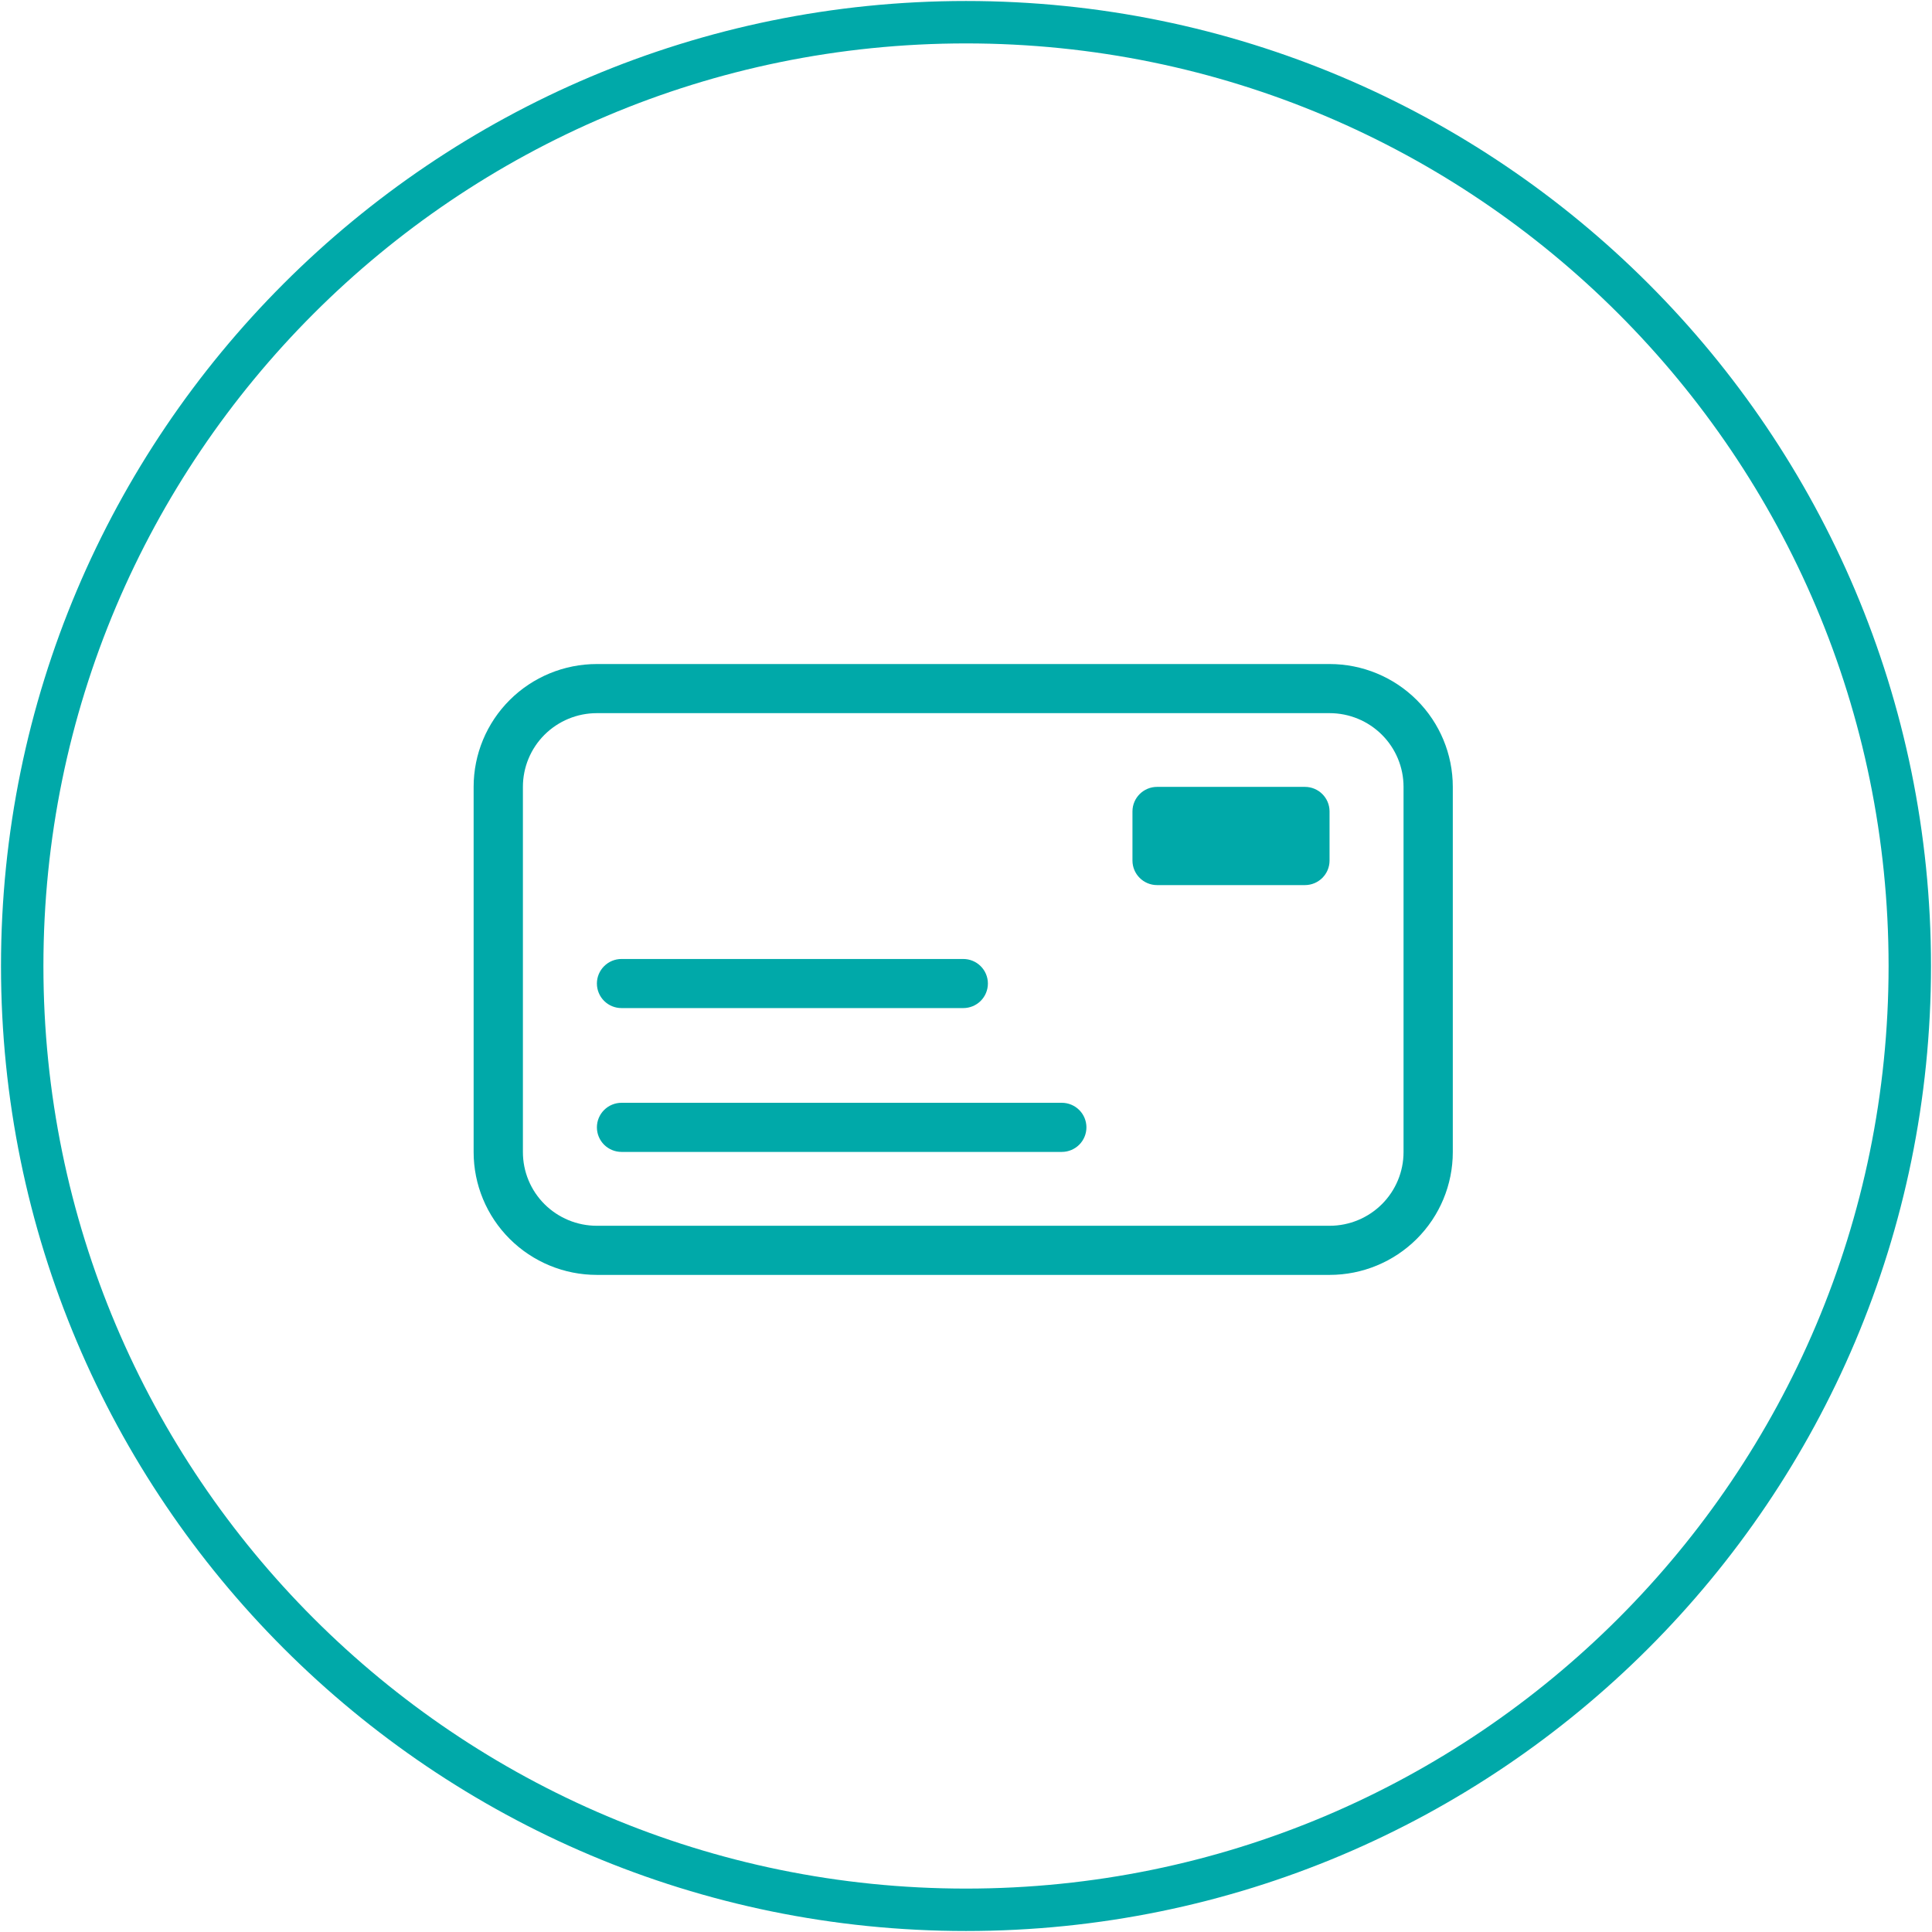
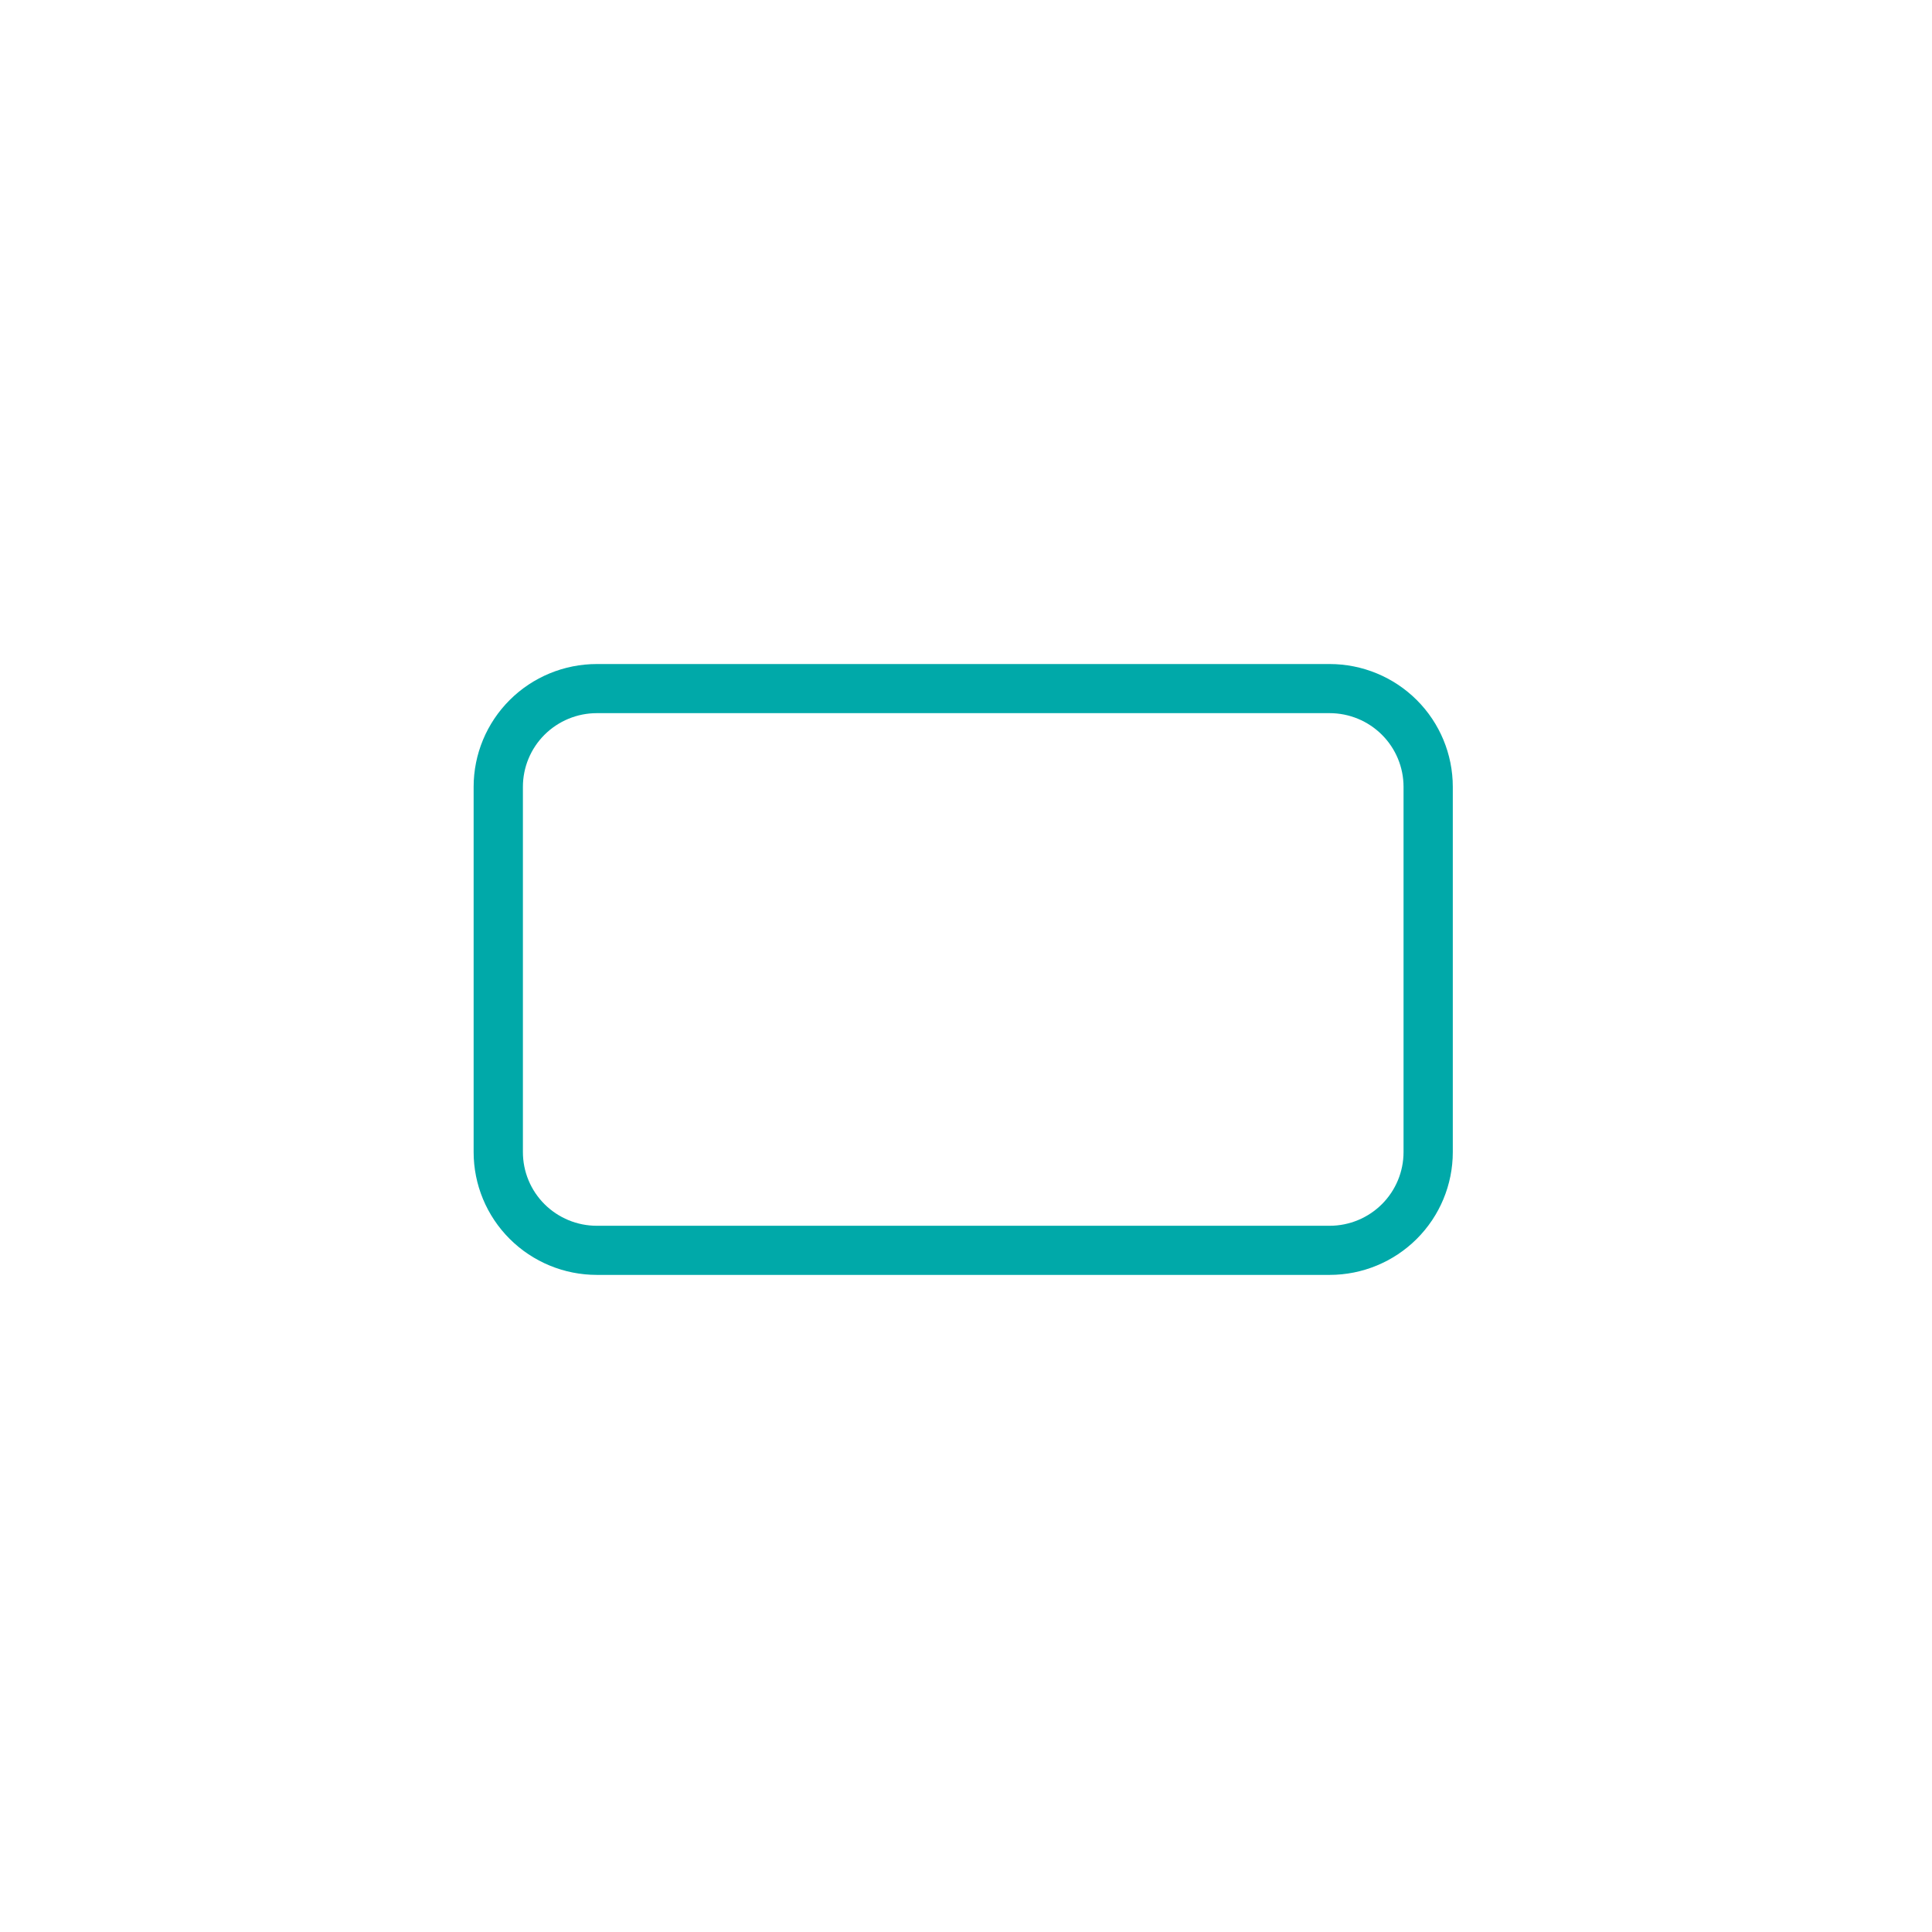
<svg xmlns="http://www.w3.org/2000/svg" width="87" height="87" viewBox="0 0 87 87" fill="none">
-   <path d="M43.5 86C66.972 86 86 66.972 86 43.5C86 20.028 66.972 1 43.5 1C20.028 1 1 20.028 1 43.5C1 66.972 20.028 86 43.5 86Z" stroke="#00A9A9" stroke-width="1.91" stroke-miterlimit="10" />
  <g clip-path="url(#clip0_3628_2034)">
    <path d="M59.875 57.41H26.875C25.404 57.41 23.993 56.827 22.953 55.79C21.913 54.753 21.328 53.346 21.328 51.88V35.432C21.328 33.965 21.913 32.559 22.953 31.522C23.993 30.485 25.404 29.902 26.875 29.902H59.875C61.346 29.902 62.756 30.485 63.797 31.522C64.837 32.559 65.421 33.965 65.421 35.432V51.88C65.421 53.346 64.837 54.753 63.797 55.79C62.756 56.827 61.346 57.41 59.875 57.41ZM26.875 32.114C25.992 32.114 25.146 32.464 24.521 33.086C23.897 33.708 23.547 34.552 23.547 35.432V51.88C23.547 52.76 23.897 53.604 24.521 54.226C25.146 54.848 25.992 55.198 26.875 55.198H59.875C60.757 55.198 61.604 54.848 62.228 54.226C62.852 53.604 63.203 52.76 63.203 51.88V35.432C63.203 34.552 62.852 33.708 62.228 33.086C61.604 32.464 60.757 32.114 59.875 32.114H26.875Z" fill="#00A9A9" />
-     <path d="M43.377 45.395H27.988C27.694 45.395 27.412 45.279 27.204 45.072C26.996 44.864 26.879 44.583 26.879 44.289C26.879 43.996 26.996 43.715 27.204 43.508C27.412 43.3 27.694 43.184 27.988 43.184H43.377C43.671 43.184 43.953 43.3 44.161 43.508C44.369 43.715 44.486 43.996 44.486 44.289C44.486 44.583 44.369 44.864 44.161 45.072C43.953 45.279 43.671 45.395 43.377 45.395Z" fill="#00A9A9" />
-     <path d="M47.814 51.872H27.988C27.694 51.872 27.412 51.755 27.204 51.548C26.996 51.341 26.879 51.059 26.879 50.766C26.879 50.473 26.996 50.191 27.204 49.984C27.412 49.777 27.694 49.66 27.988 49.66H47.814C48.108 49.66 48.39 49.777 48.598 49.984C48.806 50.191 48.923 50.473 48.923 50.766C48.923 51.059 48.806 51.341 48.598 51.548C48.39 51.755 48.108 51.872 47.814 51.872Z" fill="#00A9A9" />
-     <path d="M58.761 35.434H52.105C51.493 35.434 50.996 35.929 50.996 36.539V38.752C50.996 39.362 51.493 39.857 52.105 39.857H58.761C59.374 39.857 59.871 39.362 59.871 38.752V36.539C59.871 35.929 59.374 35.434 58.761 35.434Z" fill="#00A9A9" />
  </g>
  <defs>
    <clipPath id="clip0_3628_2034">
      <rect width="44.69" height="28.439" fill="white" transform="translate(21.312 29.438)" />
    </clipPath>
  </defs>
</svg>